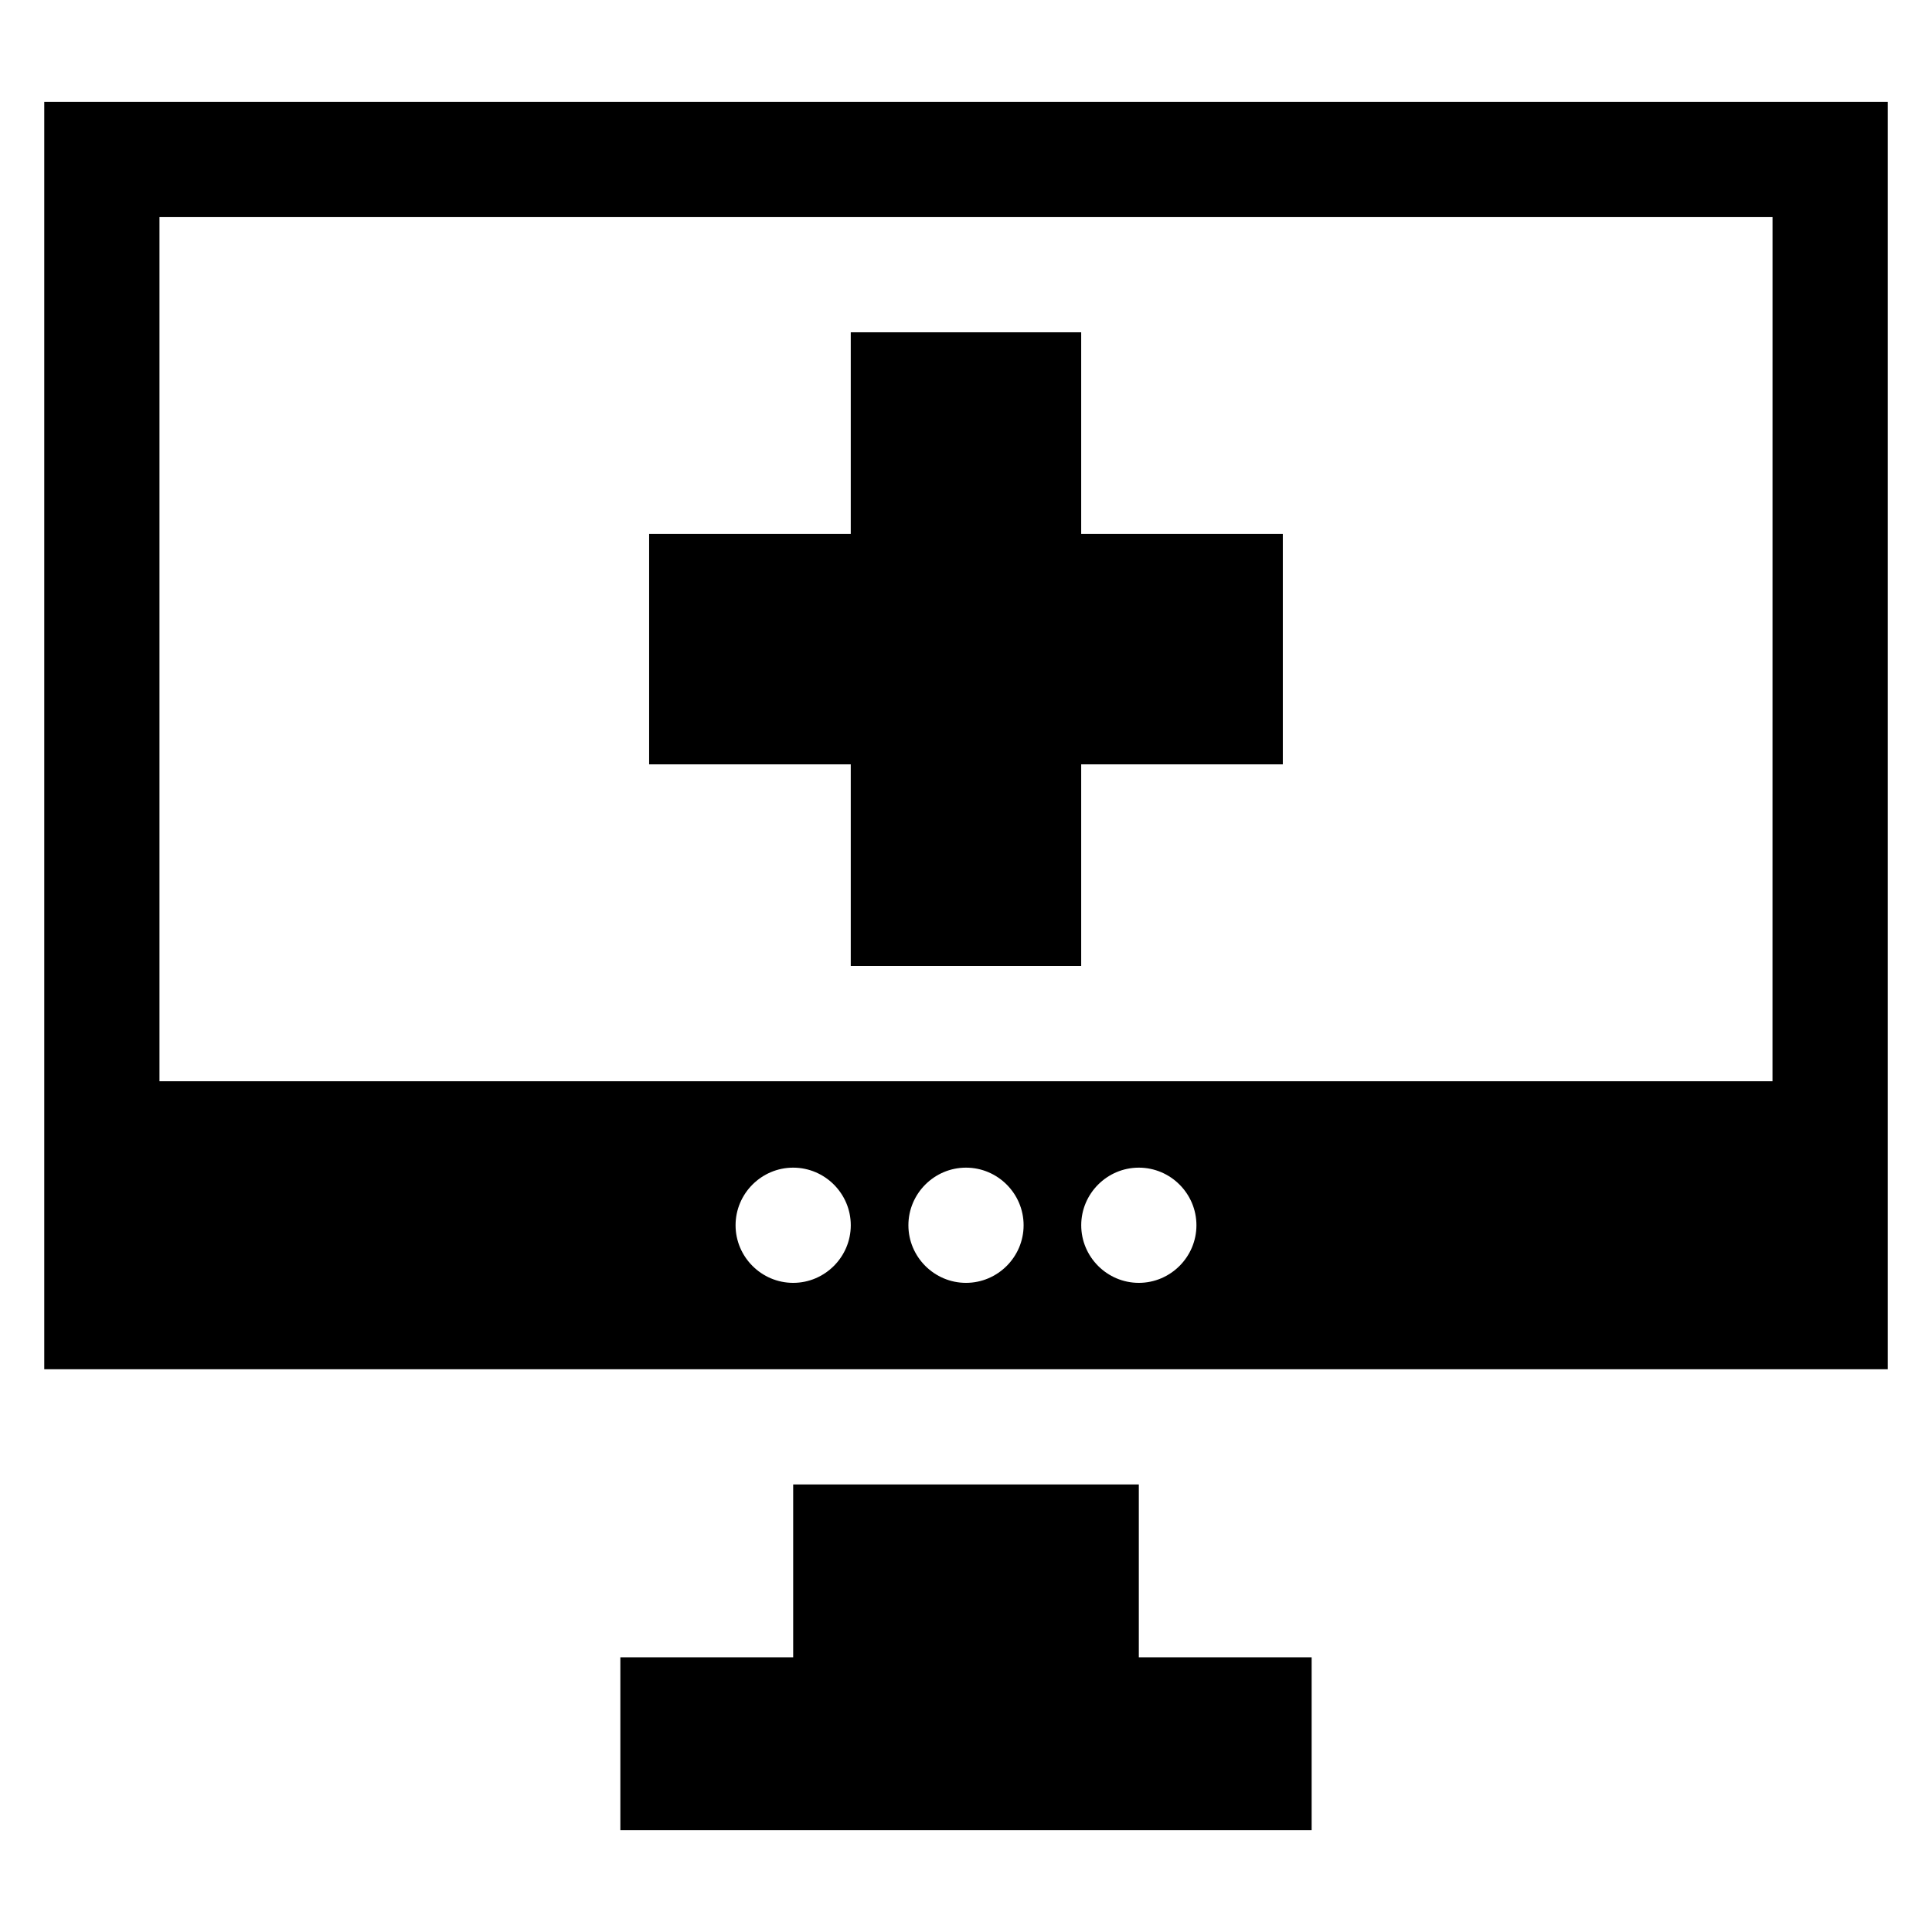
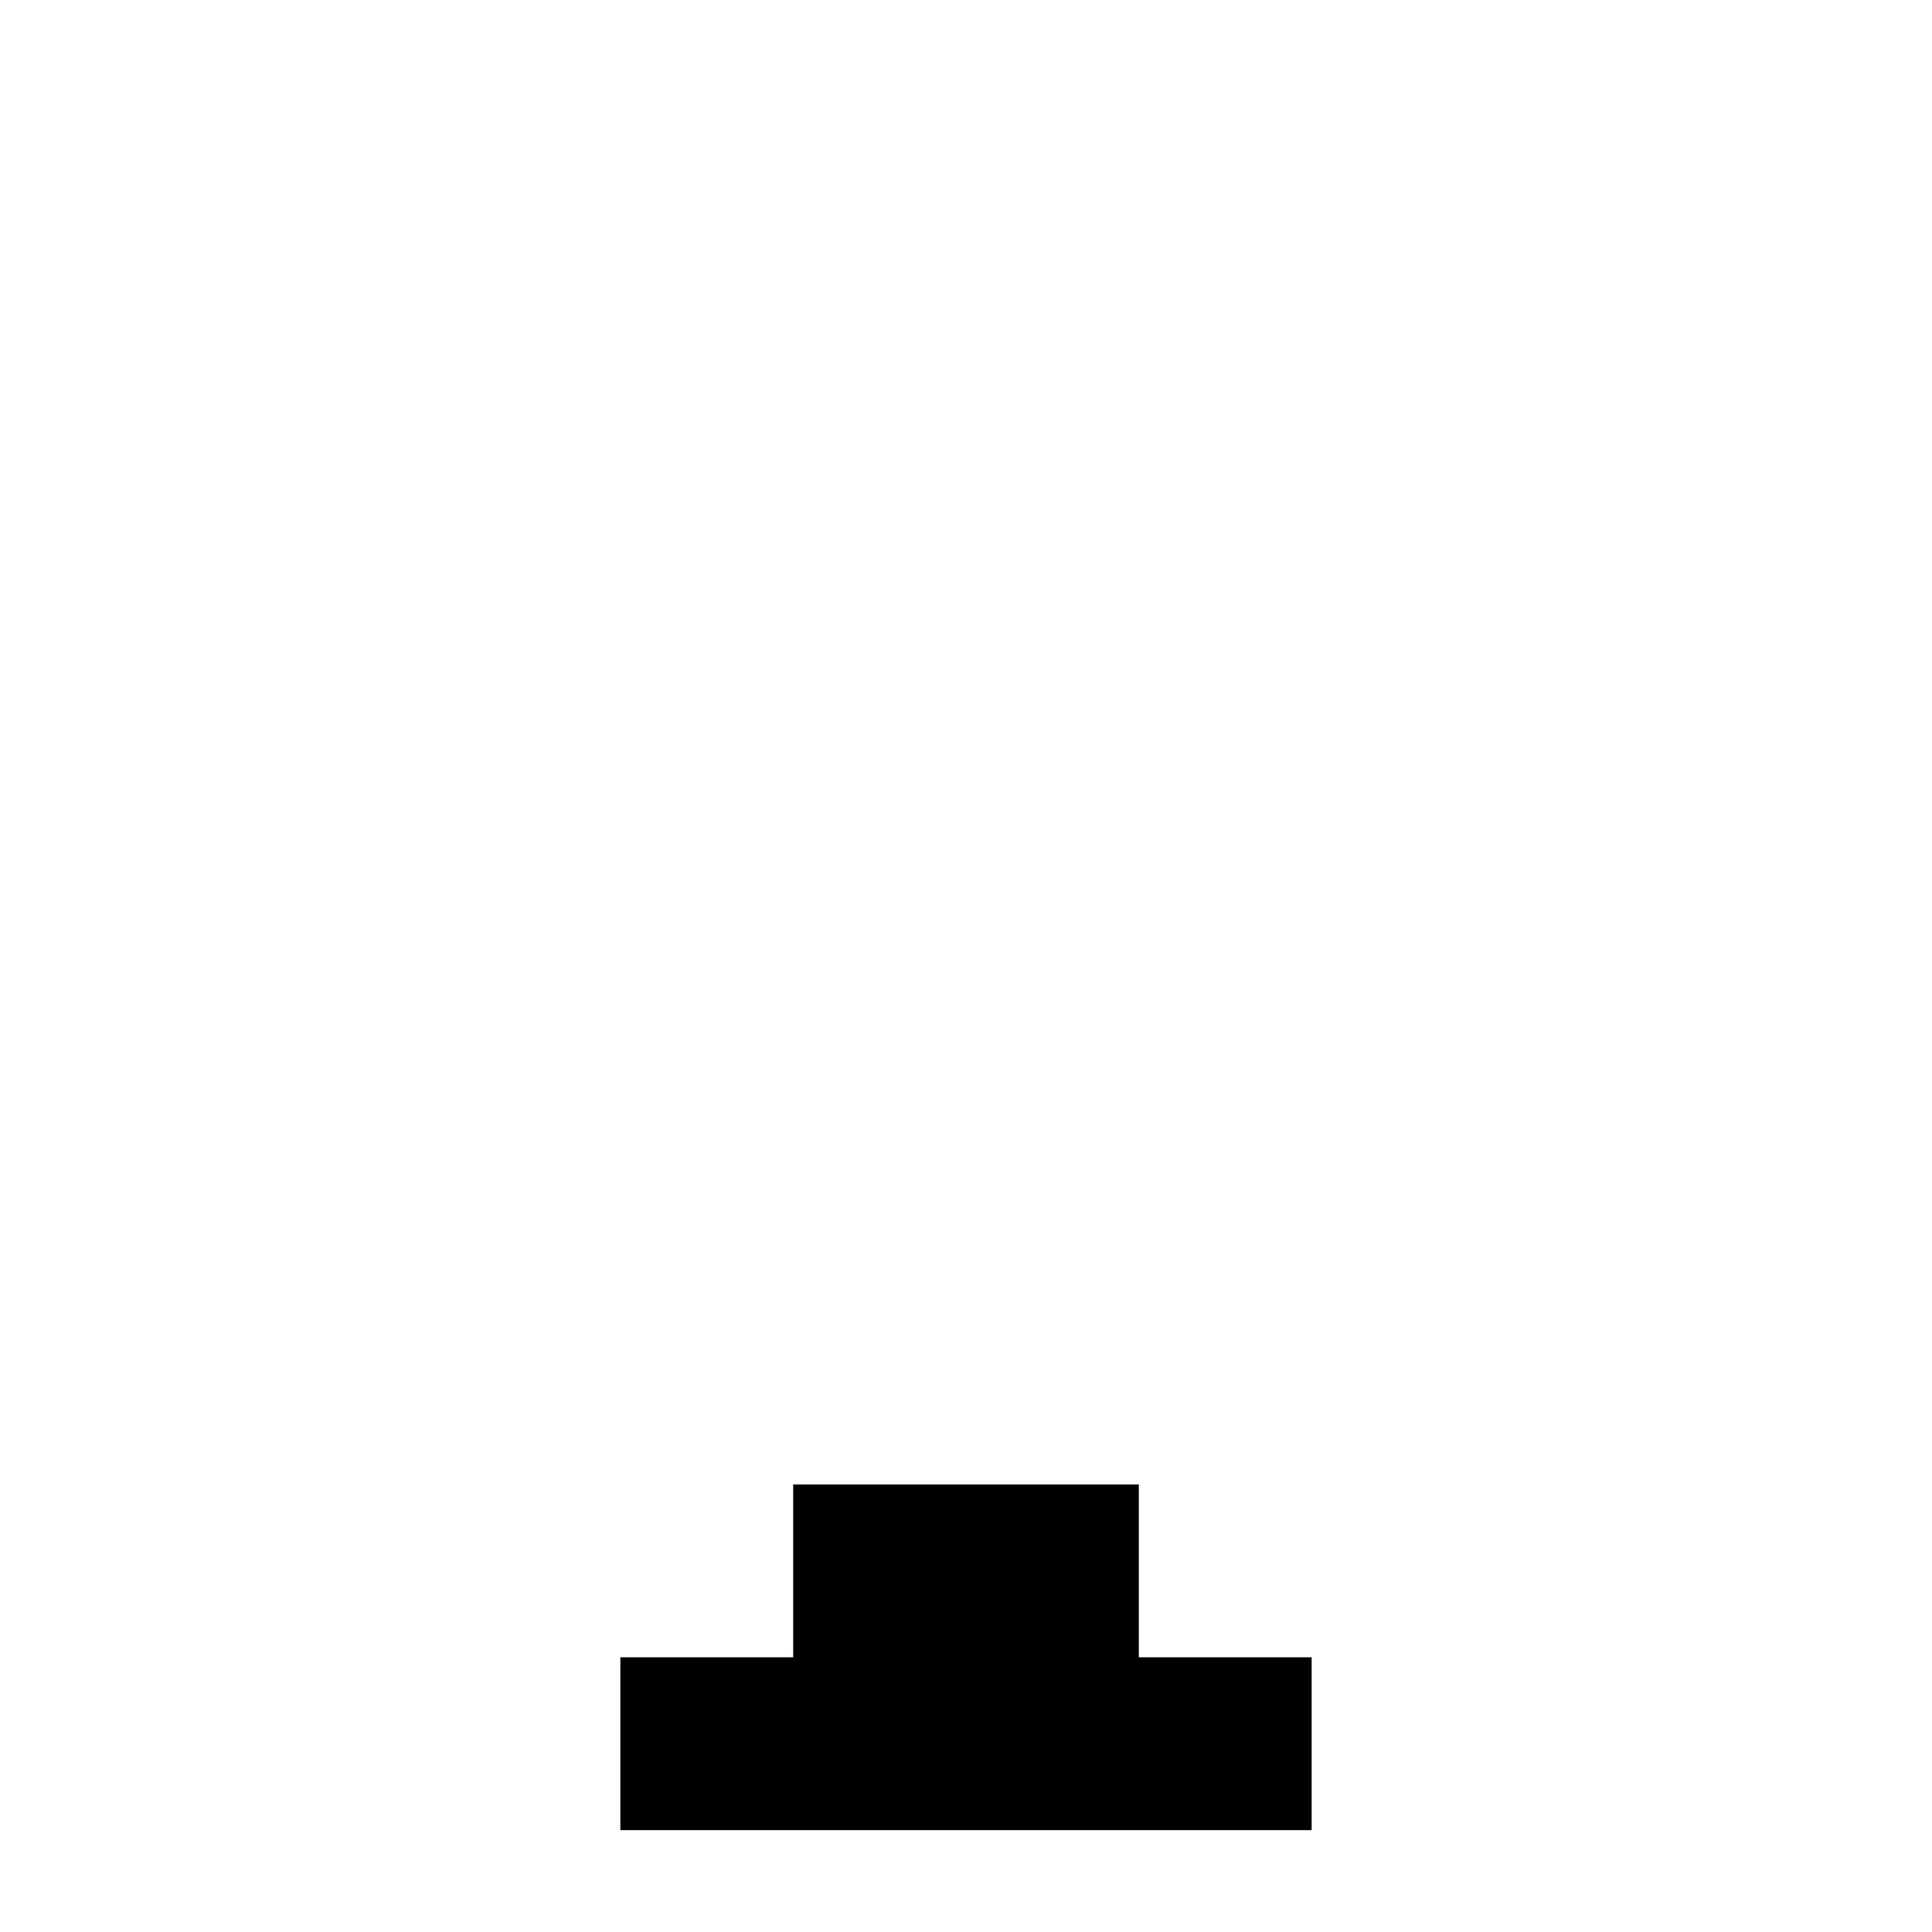
<svg xmlns="http://www.w3.org/2000/svg" fill="#000000" width="800px" height="800px" version="1.1" viewBox="144 144 512 512">
  <g>
-     <path d="m644.27 171h-488.54v335.87h488.54zm-290.07 312.97c-8.398 0-15.266-6.871-15.266-15.266 0-8.398 6.871-15.266 15.266-15.266 8.398 0 15.266 6.871 15.266 15.266 0 8.398-6.871 15.266-15.266 15.266zm45.801 0c-8.398 0-15.266-6.871-15.266-15.266 0-8.398 6.871-15.266 15.266-15.266 8.398 0 15.266 6.871 15.266 15.266 0 8.398-6.871 15.266-15.266 15.266zm45.801 0c-8.398 0-15.266-6.871-15.266-15.266 0-8.398 6.871-15.266 15.266-15.266 8.398 0 15.266 6.871 15.266 15.266 0 8.398-6.871 15.266-15.266 15.266zm167.93-53.434h-427.47v-229h427.48z" />
    <path d="m354.2 537.4v45.801h-45.801v45.801h183.2v-45.801h-45.801v-45.801z" />
-     <path d="m369.46 400h61.066v-53.438h53.434v-61.066h-53.434v-53.434h-61.066v53.434h-53.434v61.066h53.434z" />
  </g>
</svg>